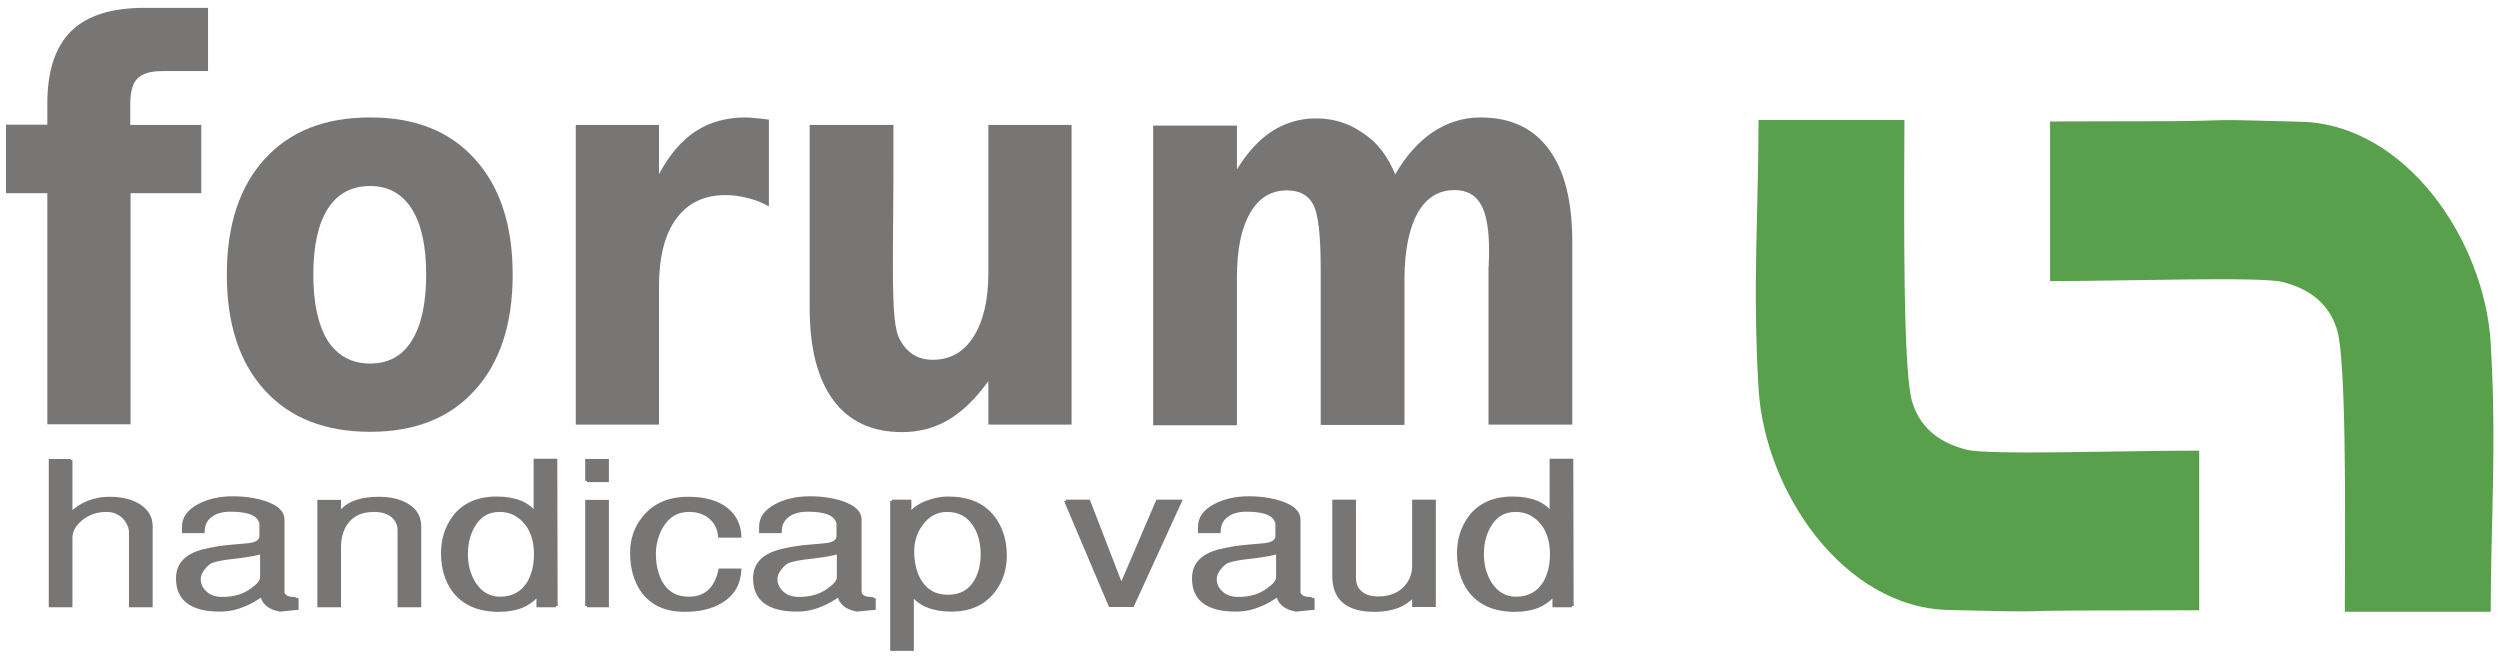
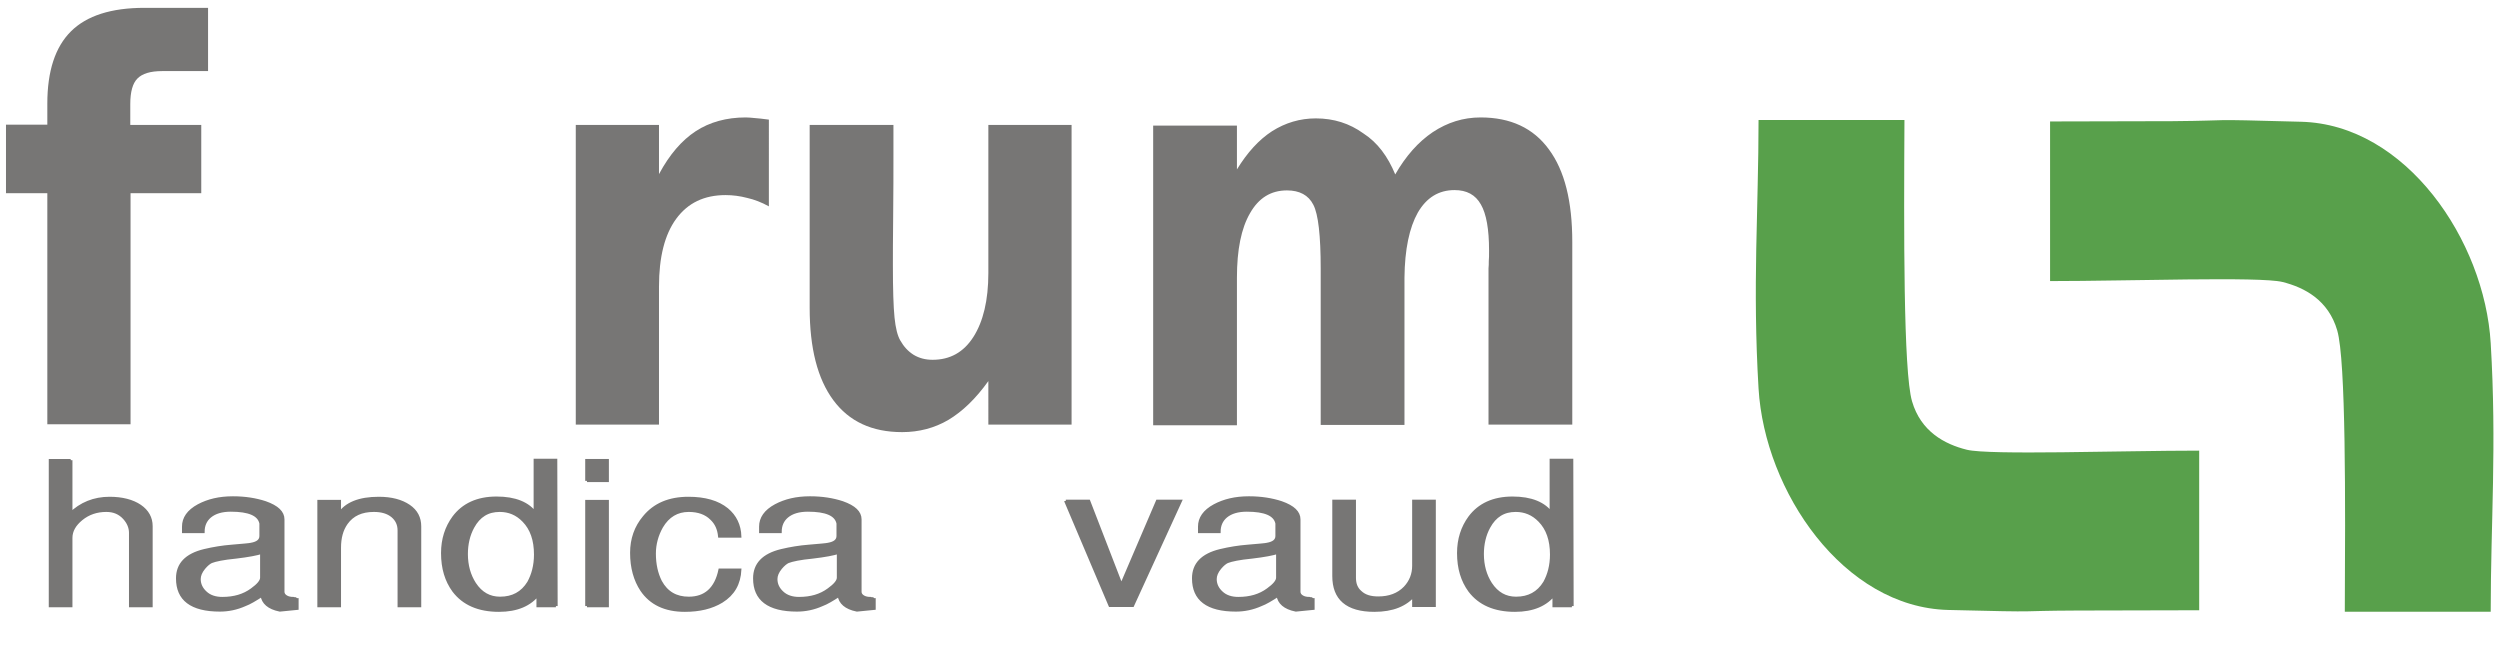
<svg xmlns="http://www.w3.org/2000/svg" xmlns:ns1="http://www.inkscape.org/namespaces/inkscape" xmlns:ns2="http://sodipodi.sourceforge.net/DTD/sodipodi-0.dtd" version="1.1" id="svg2" ns1:version="0.48.2 r9819" ns2:docname="logo_fhvd_vectorise.svg" x="0px" y="0px" viewBox="0 0 856.7 226.1" style="enable-background:new 0 0 856.7 226.1;" xml:space="preserve">
  <style type="text/css">
	.st0{fill:#777675;}
	.st1{fill:#777675;stroke:#777675;}
	.st2{fill:#58A04B;}
</style>
  <defs>
    <ns1:path-effect bendpath1="m 1144.849,1700.298 72.263,0" bendpath2="m 1217.112,1700.298 0,237.089" bendpath3="m 1144.849,1937.387 72.263,0" bendpath4="m 1144.849,1700.298 c -17.854,210.887 78.608,239.238 145.339,236.277" bendpath4-nodetypes="cc" effect="envelope" id="path-effect3983" is_visible="true" xx="false" yy="true">
		</ns1:path-effect>
    <ns1:path-effect bendpath="m 1144.849,1818.843 c 25.212,0 41.097,-0.812 64.144,-0.812" bendpath-nodetypes="cc" effect="bend_path" id="path-effect3981" is_visible="true" prop_scale="1" scale_y_rel="false" vertical="false">
		</ns1:path-effect>
  </defs>
  <ns2:namedview bordercolor="#666666" borderopacity="1.0" id="base" ns1:current-layer="layer1" ns1:cx="792.42549" ns1:cy="566.22777" ns1:document-units="px" ns1:guide-bbox="true" ns1:pageopacity="0.0" ns1:pageshadow="2" ns1:window-height="973" ns1:window-maximized="0" ns1:window-width="1618" ns1:window-x="86" ns1:window-y="0" ns1:zoom="0.48" pagecolor="#ffffff" showgrid="false" showguides="true">
    <ns2:guide id="guide4225" orientation="0,1" position="683.688,-620.145" />
    <ns2:guide id="guide4227" orientation="0,1" position="649.101,-789.861" />
    <ns2:guide id="guide4229" orientation="0,1" position="677.253,-874.316" />
    <ns2:guide id="guide4231" orientation="0,1" position="650.71,-1041.619" />
    <ns2:guide id="guide4233" orientation="1,0" position="624.971,-874.316" />
    <ns2:guide id="guide4235" orientation="1,0" position="684.492,-756.883" />
    <ns2:guide id="guide3976" orientation="0,1" position="863.849,381.551" />
    <ns2:guide id="guide4362" orientation="0,1" position="2012.195,-198.78" />
    <ns2:guide id="guide4364" orientation="0,1" position="2009.756,-29.268" />
    <ns2:guide id="guide4587" orientation="1,0" position="2173.494,-198.78" />
  </ns2:namedview>
  <g id="layer1" transform="translate(0,-308.268)" ns1:groupmode="layer" ns1:label="Calque 1">
    <g id="text4180" transform="scale(0.932,1.073)">
      <path id="path4683" class="st0" d="M76.5,289.9v20.1H59.6c-4.3,0-7.3,0.8-9.1,2.4c-1.7,1.5-2.6,4.2-2.6,8.1v6.7h26.1V349H48v73.8    H17.4V349H2.2v-21.9h15.2v-6.7c0-10.4,2.9-18.1,8.7-23.1c5.8-5,14.8-7.5,27-7.5H76.5" />
-       <path id="path4685" class="st0" d="M136.1,346.7c-6.8,0-12,2.4-15.6,7.3c-3.5,4.8-5.3,11.8-5.3,21c0,9.2,1.8,16.2,5.3,21.1    c3.6,4.8,8.8,7.3,15.6,7.3c6.7,0,11.8-2.4,15.3-7.3c3.5-4.9,5.3-11.9,5.3-21.1c0-9.2-1.8-16.2-5.3-21    C147.8,349.1,142.7,346.7,136.1,346.7 M136.1,324.8c16.5,0,29.3,4.4,38.5,13.3c9.3,8.9,13.9,21.2,13.9,36.9    c0,15.7-4.6,28-13.9,36.9c-9.2,8.9-22.1,13.3-38.5,13.3c-16.5,0-29.5-4.4-38.8-13.3c-9.3-8.9-13.9-21.2-13.9-36.9    c0-15.7,4.6-28,13.9-36.9C106.6,329.2,119.5,324.8,136.1,324.8" />
      <path id="path4687" class="st0" d="M282.7,353.2c-2.7-1.3-5.4-2.2-8-2.7c-2.6-0.6-5.3-0.9-7.9-0.9c-7.9,0-13.9,2.5-18.2,7.6    c-4.2,5-6.3,12.2-6.3,21.6v44.1h-30.6v-95.7h30.6v15.7c3.9-6.3,8.4-10.8,13.5-13.7c5.1-2.9,11.3-4.4,18.4-4.4c1,0,2.1,0.1,3.3,0.2    c1.2,0.1,2.9,0.2,5.2,0.5L282.7,353.2" />
      <path id="path4689" class="st0" d="M297.7,385.6v-58.4h30.8v9.6c0,5.2,0,11.7-0.1,19.6c-0.1,7.8-0.1,13-0.1,15.6    c0,7.7,0.2,13.2,0.6,16.7c0.4,3.4,1.1,5.8,2.1,7.3c1.3,2,2.9,3.5,4.9,4.6c2.1,1.1,4.4,1.6,7,1.6c6.4,0,11.4-2.4,15-7.3    c3.6-4.9,5.5-11.7,5.5-20.4v-47.3H394v95.7h-30.6V409c-4.6,5.6-9.5,9.7-14.7,12.4c-5.1,2.6-10.8,3.9-17,3.9    c-11.1,0-19.5-3.4-25.3-10.2C300.6,408.3,297.7,398.5,297.7,385.6" />
      <path id="path4691" class="st0" d="M513,343c3.9-5.9,8.5-10.4,13.8-13.5c5.4-3.1,11.2-4.7,17.6-4.7c11,0,19.4,3.4,25.1,10.2    c5.8,6.8,8.6,16.6,8.6,29.6v58.3h-30.8v-49.9c0.1-0.7,0.1-1.5,0.1-2.3c0.1-0.8,0.1-1.9,0.1-3.4c0-6.8-1-11.7-3-14.7    c-2-3.1-5.2-4.6-9.7-4.6c-5.8,0-10.3,2.4-13.5,7.2c-3.1,4.8-4.8,11.7-4.9,20.8v47h-30.8v-49.9c0-10.6-0.9-17.4-2.7-20.4    c-1.8-3.1-5.1-4.6-9.7-4.6c-5.9,0-10.4,2.4-13.6,7.3c-3.2,4.8-4.8,11.6-4.8,20.6v47.1h-30.8v-95.7h30.8v14    c3.8-5.4,8.1-9.5,12.9-12.2c4.9-2.7,10.3-4.1,16.1-4.1c6.6,0,12.4,1.6,17.5,4.8C506.5,332.8,510.3,337.3,513,343" />
    </g>
    <g id="text4180-6" transform="scale(1.211,0.825)">
      <path id="path4694" class="st1" d="M20,564.8V587c3-4.3,6.7-6.5,11-6.5c3.5,0,6.4,1.1,8.5,3.2c2.1,2.1,3.2,5,3.2,8.5v33.2H37V595    c0-2.2-0.6-4.2-1.7-6c-1.3-2.1-3-3.2-5.2-3.2c-2.8,0-5.2,1.2-7.2,3.6c-1.9,2.3-2.9,4.8-2.9,7.7v28.3h-5.7v-60.6L20,564.8" />
      <path id="path4696" class="st1" d="M59.7,607.1c-0.6,0.4-1.3,1.2-2.1,2.6c-0.9,1.6-1.3,3.1-1.3,4.5c0,2.1,0.6,3.9,1.7,5.4    c1.2,1.7,2.9,2.5,4.9,2.5c3.4,0,6.2-1.2,8.5-3.7c1.8-1.9,2.7-3.5,2.7-4.8v-10.4c-1.4,0.7-3.9,1.4-7.4,2    C63.2,605.7,60.9,606.4,59.7,607.1 M84,622.1v4.4l-4.8,0.7c-3-0.9-4.7-3-5-6.3c-2.1,2-3.7,3.4-5,4.1c-2.3,1.5-4.6,2.2-7,2.2    c-7.9,0-11.9-4.4-11.9-13.3c0-6,2.5-9.9,7.6-11.7c2.6-0.9,5.1-1.5,7.7-1.8c3.1-0.4,5-0.6,5.5-0.8c1.9-0.5,2.8-1.6,2.8-3.3v-5.2    c-0.5-3.6-3.4-5.4-8.6-5.4c-2.6,0-4.6,0.9-6,2.6c-1.3,1.6-1.9,3.7-1.9,6.3H52v-2.2c0-3.6,1.4-6.6,4.3-8.9c2.7-2.1,5.8-3.2,9.6-3.2    c3.4,0,6.4,0.7,9.1,2c3.3,1.7,5,4,5,7.1v30.1c0,0.7,0.3,1.4,0.9,1.9c0.6,0.5,1.3,0.7,2.1,0.7C83.4,622.3,83.7,622.3,84,622.1" />
      <path id="path4698" class="st1" d="M96,587.2c2-4.5,5.7-6.7,11.2-6.7c3.5,0,6.3,1.1,8.4,3.2c2.1,2.1,3.1,5,3.1,8.6v33.1H113V594    c0-2.4-0.6-4.3-1.8-5.8c-1.3-1.6-3.1-2.4-5.4-2.4c-3.6,0-6.2,1.8-7.9,5.3c-1.3,2.7-1.9,6-1.9,10.1v24.2h-5.7v-43.6H96V587.2" />
      <path id="path4700" class="st1" d="M151.6,604c0-6-1.1-10.6-3.3-13.9c-1.9-2.9-4.2-4.3-6.9-4.3c-3.5,0-6,2.3-7.7,6.9    c-1.2,3.2-1.8,7-1.8,11.1c0,4.7,0.8,8.8,2.3,12.2c1.8,4,4.2,6,7.3,6c3.7,0,6.4-2.2,8.2-6.5C150.9,612.3,151.6,608.5,151.6,604     M157.3,625.4h-5v-5c-2.4,4.6-6.1,6.9-11.1,6.9c-5.7,0-9.9-2.7-12.7-8.1c-2.1-4.2-3.2-9.4-3.2-15.8c0-5.8,1.1-10.8,3.2-15    c2.7-5.3,6.7-8,12-8c5.2,0,8.9,2.2,11,6.6v-22.3h5.7L157.3,625.4" />
      <path id="path4702" class="st1" d="M166.1,573.4v-8.6h5.7v8.6H166.1 M166.1,625.4v-43.6h5.7v43.6H166.1" />
      <path id="path4704" class="st1" d="M193.8,627.3c-5.5,0-9.5-2.8-12.1-8.4c-1.9-4.2-2.9-9.4-2.9-15.6c0-5.8,1.2-10.8,3.6-15    c2.9-5.2,7-7.8,12.4-7.8c4.6,0,8.2,1.5,10.8,4.6c2.3,2.8,3.6,6.6,3.7,11.4h-5.6c-0.2-3-0.9-5.4-2.3-7.3c-1.5-2.2-3.7-3.4-6.5-3.4    c-3.4,0-6,2.3-7.8,6.8c-1.3,3.4-2,7.1-2,11c0,4.5,0.6,8.3,1.7,11.5c1.7,4.6,4.4,6.9,8.1,6.9c4.8,0,7.8-3.9,8.9-11.7h5.5    c-0.2,5.9-1.9,10.3-5.2,13.3C201.3,626.1,197.9,627.3,193.8,627.3" />
      <path id="path4706" class="st1" d="M222.9,607.1c-0.6,0.4-1.3,1.2-2.1,2.6c-0.9,1.6-1.3,3.1-1.3,4.5c0,2.1,0.6,3.9,1.7,5.4    c1.2,1.7,2.9,2.5,4.9,2.5c3.4,0,6.2-1.2,8.5-3.7c1.8-1.9,2.7-3.5,2.7-4.8v-10.4c-1.4,0.7-3.9,1.4-7.4,2    C226.4,605.7,224.1,606.4,222.9,607.1 M247.3,622.1v4.4l-4.8,0.7c-3-0.9-4.7-3-5-6.3c-2.1,2-3.7,3.4-5,4.1c-2.3,1.5-4.6,2.2-7,2.2    c-7.9,0-11.9-4.4-11.9-13.3c0-6,2.5-9.9,7.6-11.7c2.6-0.9,5.1-1.5,7.7-1.8c3.1-0.4,5-0.6,5.5-0.8c1.9-0.5,2.8-1.6,2.8-3.3v-5.2    c-0.5-3.6-3.4-5.4-8.6-5.4c-2.6,0-4.6,0.9-6,2.6c-1.3,1.6-1.9,3.7-1.9,6.3h-5.4v-2.2c0-3.6,1.4-6.6,4.3-8.9    c2.7-2.1,5.8-3.2,9.6-3.2c3.4,0,6.4,0.7,9.1,2c3.3,1.7,5,4,5,7.1v30.1c0,0.7,0.3,1.4,0.9,1.9c0.6,0.5,1.3,0.7,2.1,0.7    C246.6,622.3,246.9,622.3,247.3,622.1" />
-       <path id="path4708" class="st1" d="M258.2,602.7c0,4.5,0.6,8.3,1.8,11.6c1.8,4.6,4.5,6.9,8.2,6.9c3.7,0,6.3-2.1,8-6.4    c1.2-3.1,1.8-6.7,1.8-11c0-4.2-0.6-8-1.9-11.3c-1.8-4.5-4.5-6.7-8.1-6.7c-3.1,0-5.6,2-7.5,6C258.9,595.1,258.2,598.8,258.2,602.7     M252.4,581.7h5v5.5c1.1-2,2.6-3.7,4.6-4.9c2-1.2,4.1-1.9,6.4-1.9c5.4,0,9.5,2.5,12.3,7.5c2.4,4.3,3.7,9.8,3.7,16.5    c0,5.7-1.1,10.7-3.3,14.9c-2.8,5.3-6.7,7.9-11.9,7.9c-5.1,0-8.8-2.2-11.1-6.6v22.9h-5.7L252.4,581.7" />
      <path id="path4710" class="st1" d="M301.6,581.7h6.4l9.3,35.3l10.3-35.3h6.4l-13.6,43.6h-6.2L301.6,581.7" />
      <path id="path4712" class="st1" d="M347.2,607.1c-0.6,0.4-1.3,1.2-2.1,2.6c-0.9,1.6-1.3,3.1-1.3,4.5c0,2.1,0.6,3.9,1.7,5.4    c1.2,1.7,2.9,2.5,4.9,2.5c3.4,0,6.2-1.2,8.5-3.7c1.8-1.9,2.7-3.5,2.7-4.8v-10.4c-1.4,0.7-3.9,1.4-7.4,2    C350.7,605.7,348.4,606.4,347.2,607.1 M371.5,622.1v4.4l-4.8,0.7c-3-0.9-4.7-3-5-6.3c-2.1,2-3.7,3.4-5,4.1c-2.3,1.5-4.6,2.2-7,2.2    c-7.9,0-11.9-4.4-11.9-13.3c0-6,2.5-9.9,7.6-11.7c2.6-0.9,5.1-1.5,7.7-1.8c3.1-0.4,5-0.6,5.5-0.8c1.9-0.5,2.8-1.6,2.8-3.3v-5.2    c-0.5-3.6-3.4-5.4-8.6-5.4c-2.6,0-4.6,0.9-6,2.6c-1.3,1.6-1.9,3.7-1.9,6.3h-5.4v-2.2c0-3.6,1.4-6.6,4.3-8.9    c2.7-2.1,5.8-3.2,9.6-3.2c3.4,0,6.4,0.7,9.1,2c3.3,1.7,5,4,5,7.1v30.1c0,0.7,0.3,1.4,0.9,1.9c0.6,0.5,1.3,0.7,2.1,0.7    C370.9,622.3,371.2,622.3,371.5,622.1" />
      <path id="path4714" class="st1" d="M400.2,620.7c-2.5,4.4-6.2,6.6-11.3,6.6c-7.6,0-11.4-4.8-11.4-14.4v-31.2h5.7v32    c0,2.4,0.5,4.3,1.6,5.7c1.2,1.7,2.9,2.5,5.2,2.5c3.2,0,5.8-1.4,7.7-4.3c1.6-2.5,2.4-5.5,2.4-8.9v-27h5.7v43.6h-5.7V620.7" />
      <path id="path4716" class="st1" d="M439.1,604c0-6-1.1-10.6-3.3-13.9c-1.9-2.9-4.2-4.3-6.9-4.3c-3.5,0-6,2.3-7.7,6.9    c-1.2,3.2-1.8,7-1.8,11.1c0,4.7,0.8,8.8,2.3,12.2c1.8,4,4.2,6,7.3,6c3.7,0,6.4-2.2,8.2-6.5C438.4,612.3,439.1,608.5,439.1,604     M444.8,625.4h-5v-5c-2.4,4.6-6.1,6.9-11.1,6.9c-5.7,0-9.9-2.7-12.7-8.1c-2.1-4.2-3.2-9.4-3.2-15.8c0-5.8,1.1-10.8,3.2-15    c2.7-5.3,6.7-8,12-8c5.2,0,8.9,2.2,11,6.6v-22.3h5.7L444.8,625.4" />
    </g>
    <g id="g3978" transform="translate(-148.182,-93.911)" ns1:export-filename="/Users/poste2/Documents central/Doc.Word/Forum Handicap Vaud/Logo/logo_fhvd.png" ns1:export-xdpi="189" ns1:export-ydpi="189">
      <path id="path3956" ns1:connector-curvature="0" ns2:nodetypes="zzccczzcccsz" class="st2" d="M815.8,611.2    c-35.9-0.9-62.9-40.6-65-75.9c-2.1-35.3,0-61.3,0-92h25h25c-0.2,37.7-0.4,86.1,2.6,96.4c3,10.3,11.1,14.7,18.8,16.6    s52.9,0.3,79.6,0.3v27.7v27l-42,0.1C836.7,611.5,851.7,612.1,815.8,611.2L815.8,611.2z" />
      <path id="path3956-4" ns1:connector-curvature="0" ns2:nodetypes="zzccczzcccsz" class="st2" d="M936.7,443.9    c35.9,0.9,62.9,40.6,65,75.9c2.1,35.3,0,61.3,0,92h-25h-25c0.2-37.7,0.4-86.1-2.6-96.4c-3-10.3-11.1-14.7-18.8-16.6    c-7.7-1.9-52.9-0.3-79.6-0.3v-27.7v-27l42-0.1C915.8,443.5,900.7,442.9,936.7,443.9L936.7,443.9z" />
    </g>
  </g>
</svg>